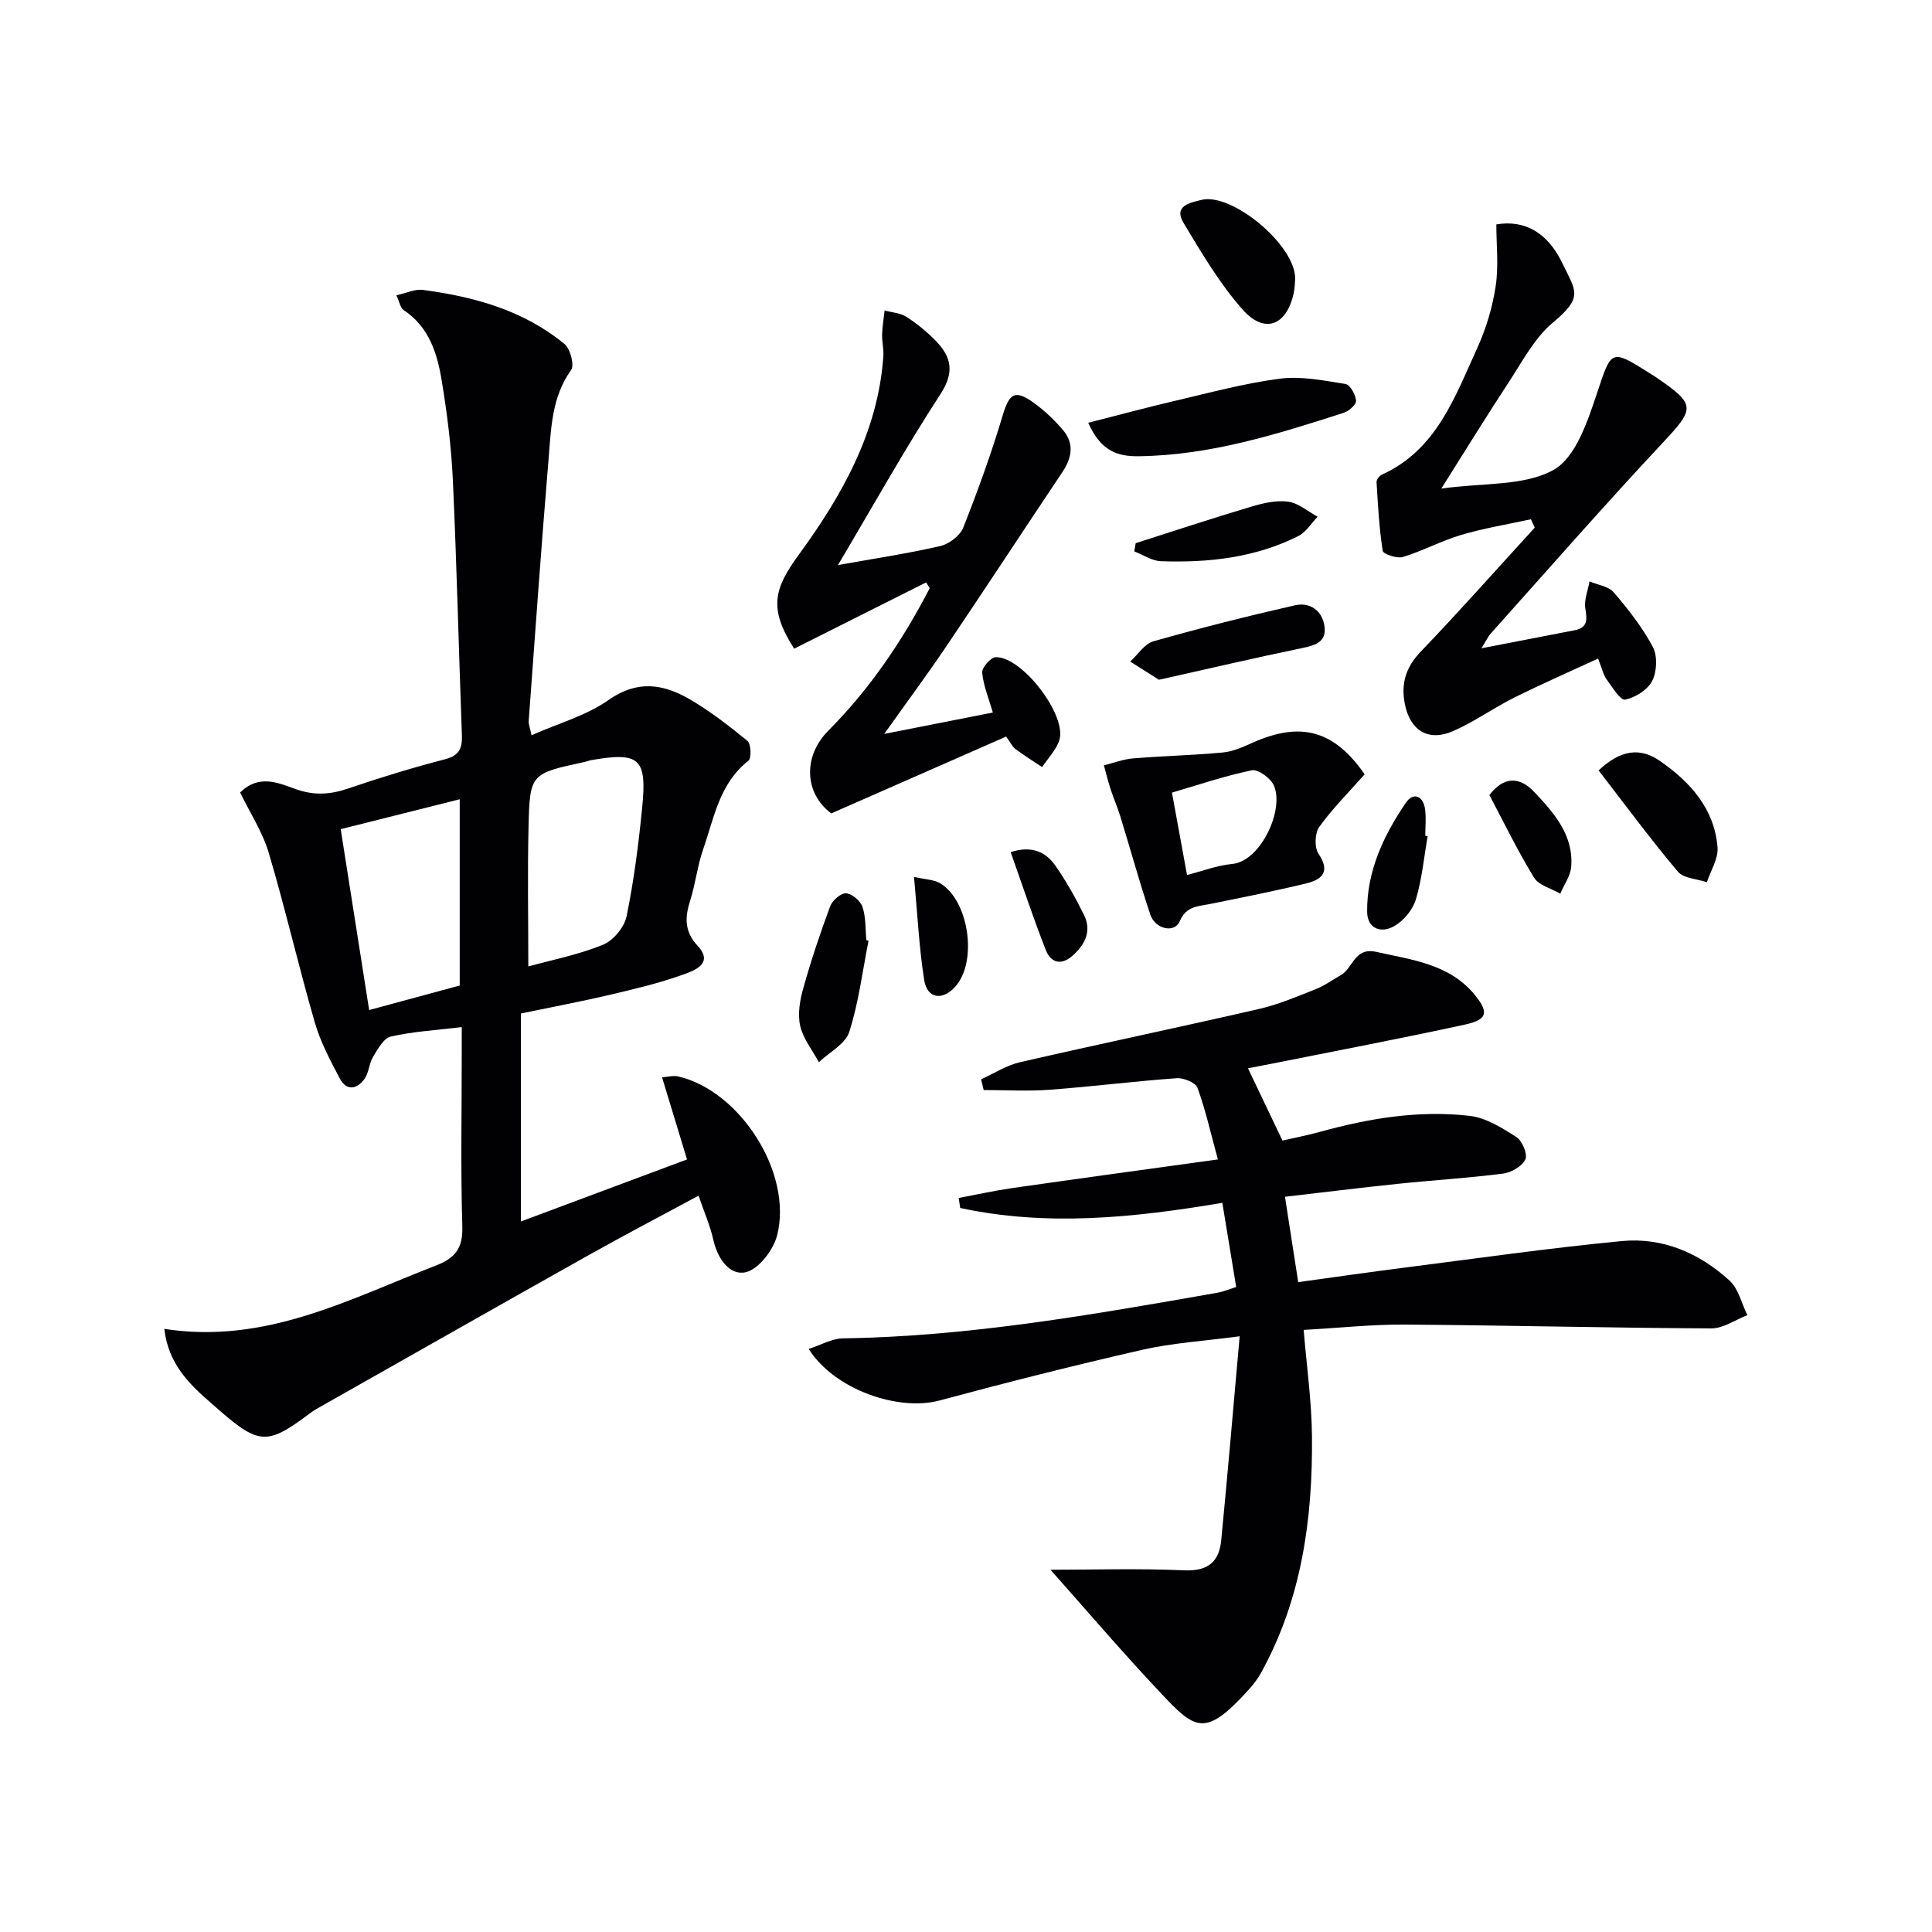
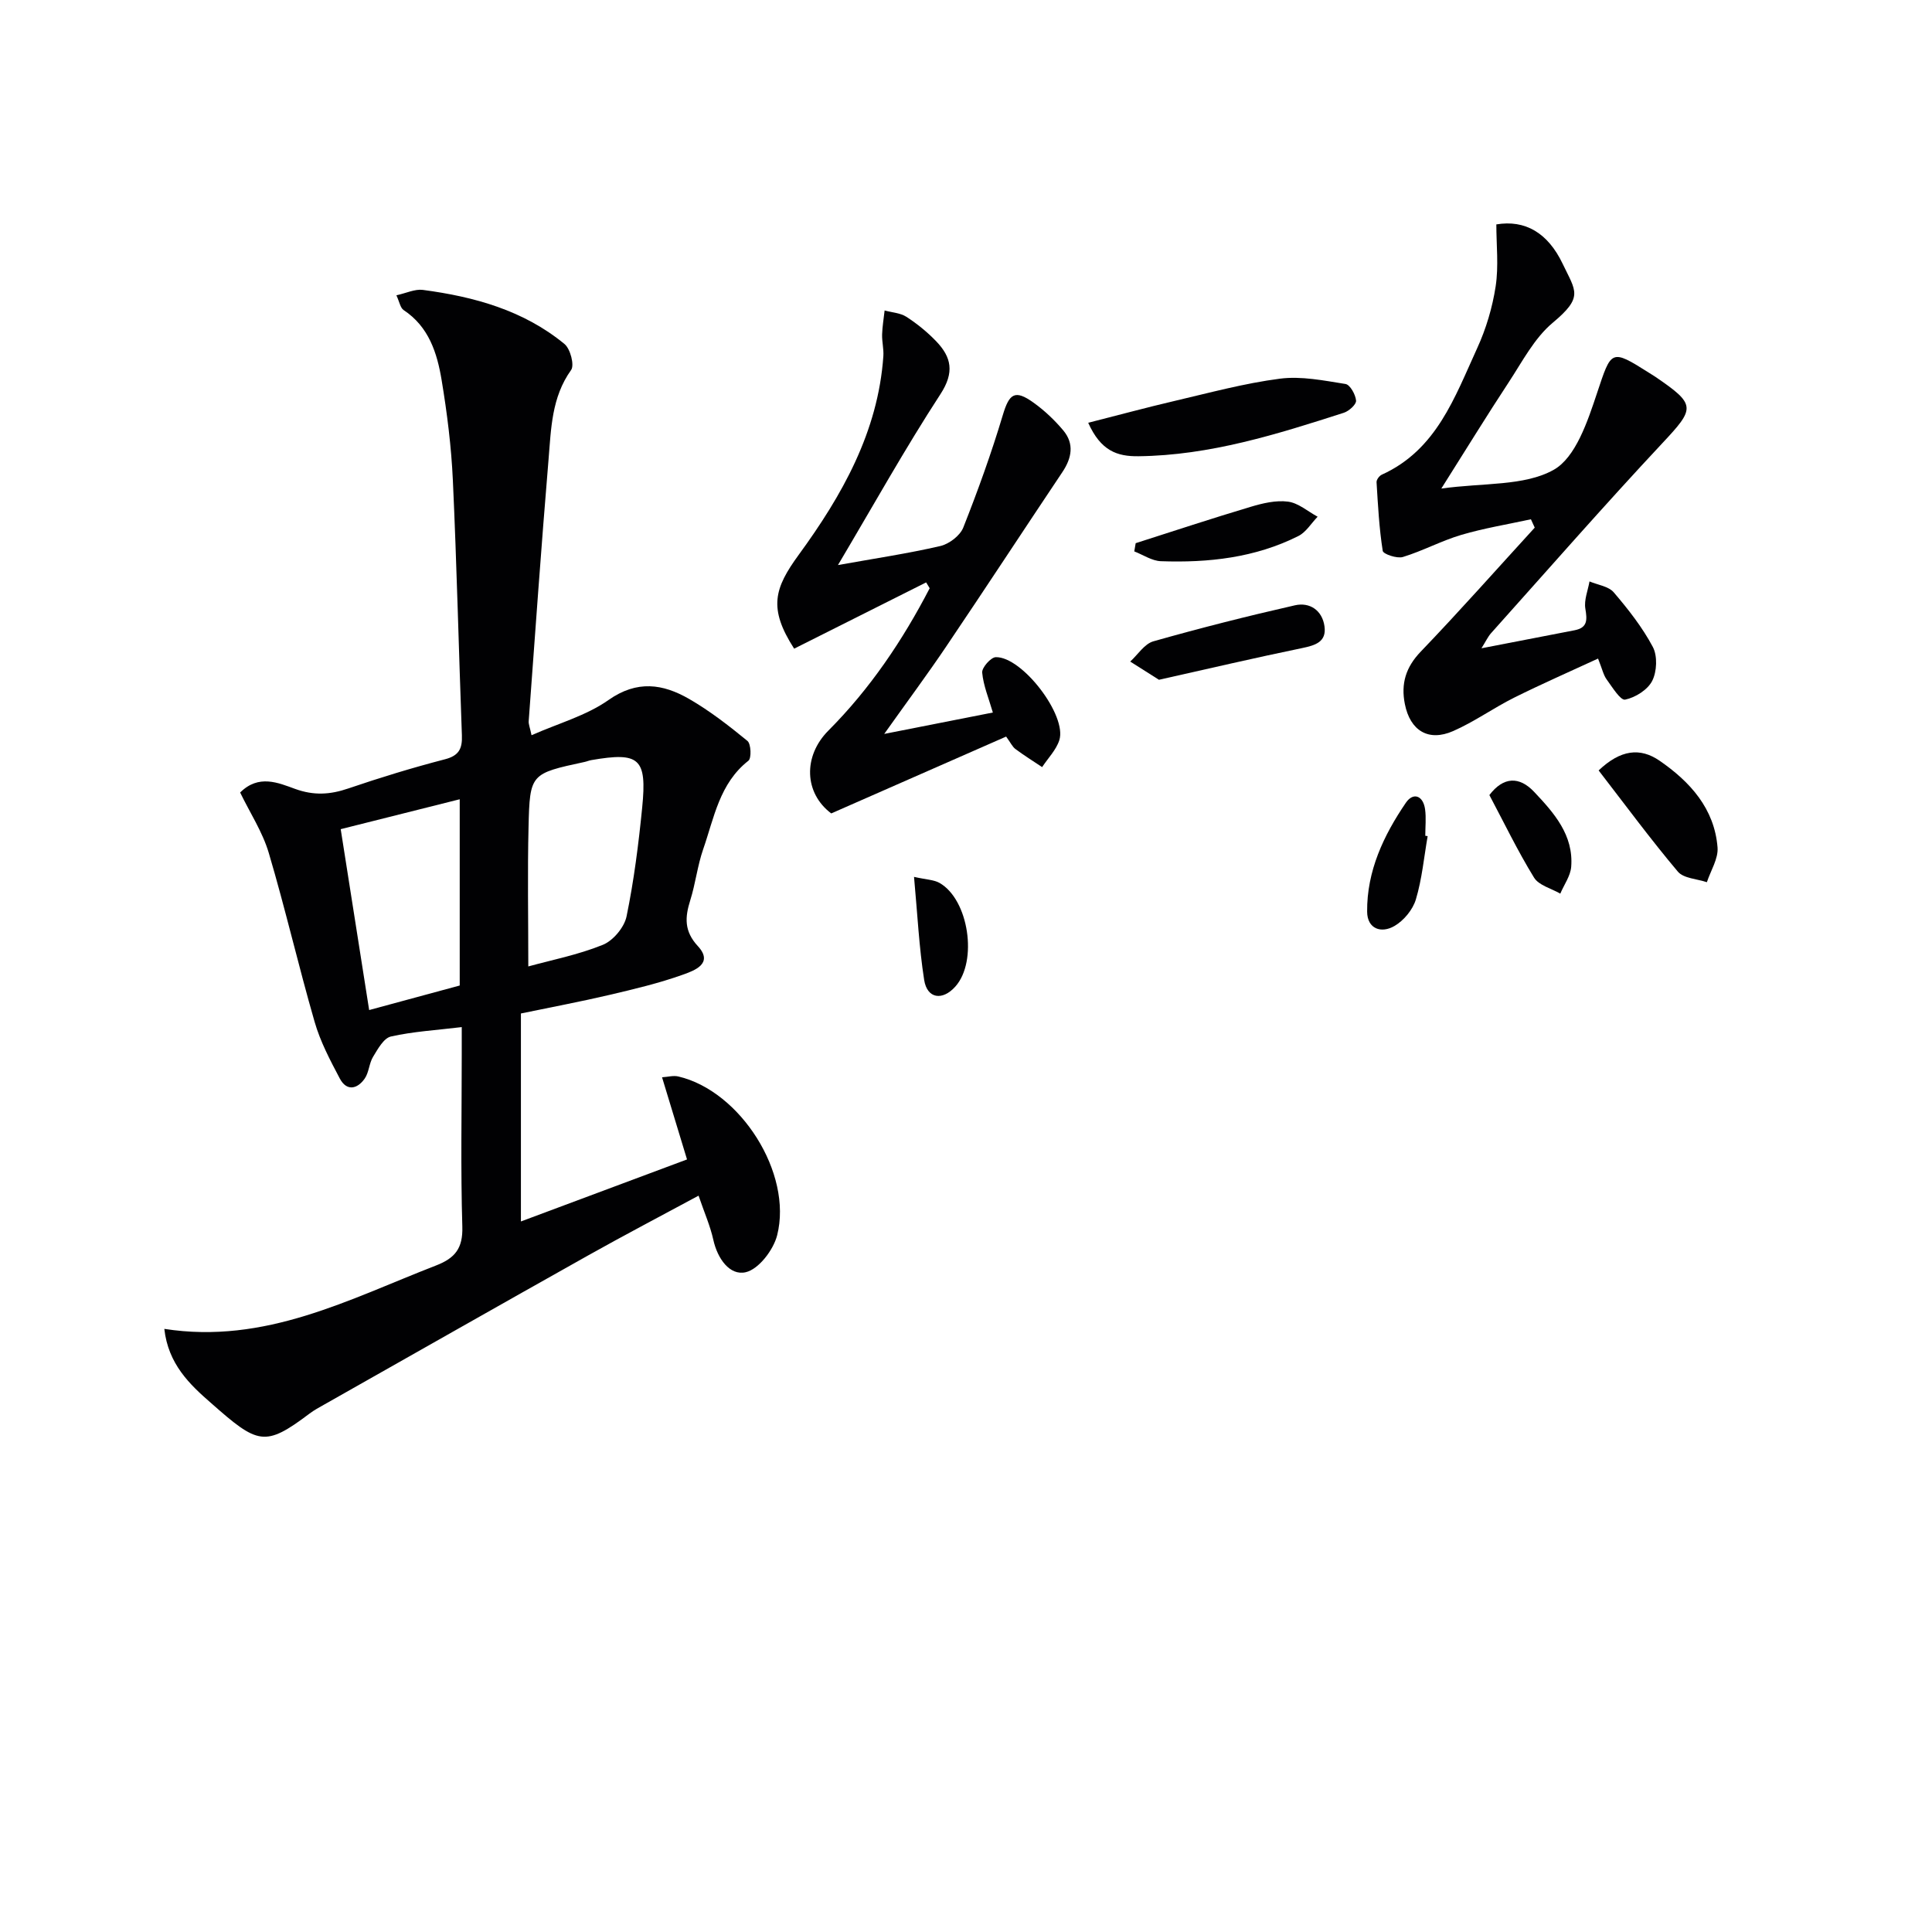
<svg xmlns="http://www.w3.org/2000/svg" enable-background="new 0 0 400 400" viewBox="0 0 400 400">
  <g fill="#010103">
    <path d="m34.02 275.13c20.91 3.25 38.28-6.16 56.27-13.13 3.94-1.53 5.56-3.56 5.43-8.02-.36-11.98-.12-23.98-.12-35.98 0-1.63 0-3.26 0-5.35-5.28.64-10.06.91-14.67 1.95-1.49.34-2.71 2.59-3.69 4.2-.83 1.36-.84 3.24-1.74 4.52-1.52 2.17-3.72 2.66-5.14-.01-2-3.78-4.05-7.66-5.22-11.74-3.35-11.6-6.06-23.39-9.49-34.97-1.29-4.36-3.9-8.32-5.93-12.52 3.84-3.82 7.89-2.01 11.37-.75 3.88 1.41 7.26 1.2 11.03-.09 6.59-2.25 13.27-4.29 20.01-6.04 2.93-.76 3.6-2.24 3.5-4.95-.65-17.6-1.06-35.22-1.87-52.82-.32-6.95-1.19-13.9-2.33-20.76-.93-5.59-2.64-11.02-7.86-14.47-.69-.46-.86-1.69-1.5-3.06 2.04-.45 3.83-1.33 5.47-1.12 10.65 1.41 20.87 4.23 29.34 11.21 1.2.99 2.09 4.37 1.36 5.38-4.05 5.65-4.14 12.17-4.67 18.53-1.51 18.05-2.78 36.11-4.11 54.17-.05.61.24 1.25.59 2.91 5.58-2.47 11.33-4.05 15.92-7.28 5.93-4.18 11.28-3.36 16.71-.23 4.28 2.47 8.24 5.55 12.07 8.69.75.62.86 3.59.2 4.1-6 4.7-7.1 11.82-9.36 18.31-1.19 3.42-1.59 7.12-2.68 10.58-1.11 3.53-1.29 6.4 1.58 9.5 3.34 3.62-.79 5.07-3.06 5.89-4.97 1.78-10.16 3.01-15.32 4.22-5.8 1.36-11.66 2.46-18.26 3.83v43.06c11.08-4.14 22.52-8.4 34.39-12.84-1.73-5.68-3.4-11.17-5.17-17.01 1.18-.07 2.34-.41 3.36-.17 12.83 2.98 23.73 20.02 20.47 32.88-.77 3.04-3.83 7.04-6.51 7.65-3.31.76-5.84-2.82-6.7-6.69-.64-2.89-1.86-5.65-3.06-9.16-7.82 4.22-15.39 8.18-22.84 12.36-18.27 10.25-36.47 20.6-54.7 30.91-1.01.57-2.05 1.13-2.98 1.83-9.3 7.01-10.7 6.41-20.42-2.17-4.43-3.85-8.86-8.07-9.67-15.35zm75.36-75.04c4.79-1.32 10.31-2.4 15.42-4.47 2.14-.86 4.45-3.62 4.92-5.88 1.53-7.43 2.49-15.01 3.24-22.57 1.01-10.19-.57-11.52-10.52-9.8-.49.08-.95.29-1.44.39-11.15 2.41-11.31 2.41-11.57 13.43-.23 9.4-.05 18.82-.05 28.9zm-38.84-28.42c2.02 12.85 3.91 24.86 5.89 37.45 6.69-1.81 12.86-3.49 18.75-5.08 0-12.95 0-25.31 0-38.56-8.55 2.14-16.51 4.14-24.64 6.19z" />
-     <path d="m217.49 325c8.84 0 18.28-.3 27.68.12 4.92.22 7.24-1.77 7.67-6.21 1.33-13.67 2.49-27.37 3.82-42.25-7.57 1.01-13.97 1.39-20.15 2.8-14.05 3.21-28.04 6.74-41.95 10.49-8.51 2.29-21.72-2.16-27.14-10.67 2.6-.83 4.85-2.16 7.12-2.19 26.2-.38 51.87-4.95 77.56-9.45 1.12-.2 2.19-.66 3.84-1.18-.96-5.79-1.88-11.42-2.87-17.43-18.58 3.15-36.44 4.91-54.27 1.07-.1-.69-.21-1.38-.31-2.07 3.67-.69 7.32-1.51 11.01-2.04 13.74-1.97 27.49-3.84 42.65-5.94-1.6-5.85-2.61-10.46-4.23-14.83-.4-1.08-2.86-2.09-4.29-1.99-8.78.63-17.52 1.74-26.3 2.39-4.53.34-9.11.06-13.67.06-.18-.74-.36-1.48-.54-2.22 2.68-1.21 5.25-2.9 8.06-3.54 16.48-3.79 33.03-7.24 49.51-11.03 4.01-.92 7.88-2.58 11.73-4.1 1.83-.72 3.47-1.93 5.2-2.91 2.52-1.44 2.81-5.81 7.3-4.81 7.47 1.68 15.23 2.5 20.49 9 2.88 3.56 2.52 5.05-2.07 6.05-13.12 2.86-26.32 5.36-39.49 8-1.95.39-3.91.76-5.47 1.06 2.25 4.72 4.52 9.46 7.14 14.96 2.08-.48 4.95-1.03 7.76-1.8 10.17-2.81 20.51-4.53 31.02-3.31 3.37.39 6.69 2.49 9.66 4.39 1.21.77 2.35 3.55 1.85 4.62-.67 1.42-2.9 2.72-4.61 2.94-7.24.93-14.54 1.36-21.8 2.12-7.73.8-15.45 1.77-23.36 2.68.89 5.73 1.75 11.24 2.74 17.67 7.17-.98 14.61-2.06 22.06-3.01 14.97-1.91 29.92-4.05 44.94-5.49 8.46-.81 16.08 2.49 22.31 8.19 1.85 1.7 2.49 4.73 3.68 7.15-2.49.96-4.99 2.76-7.47 2.74-21.14-.1-42.27-.64-63.4-.79-6.77-.05-13.55.69-20.99 1.1.62 7.5 1.64 14.71 1.72 21.93.17 17.1-2.1 33.79-10.55 49.08-.72 1.3-1.66 2.51-2.67 3.61-8.96 9.88-10.97 8.13-18.16.49-7.95-8.43-15.47-17.26-22.76-25.45z" />
    <path d="m306.72 134.22c6.94-1.35 13.11-2.54 19.27-3.73 2.72-.53 2.63-2.14 2.24-4.47-.3-1.78.53-3.76.86-5.64 1.71.72 3.94 1 5.02 2.26 3.01 3.52 5.93 7.24 8.09 11.3.99 1.87.85 5.1-.13 7.03-.94 1.85-3.5 3.45-5.6 3.88-.97.2-2.67-2.59-3.83-4.18-.66-.9-.9-2.11-1.78-4.32-5.86 2.71-11.69 5.26-17.37 8.09-4.29 2.14-8.25 5-12.63 6.92-5.12 2.25-8.91-.09-10-5.6-.84-4.2.18-7.62 3.31-10.87 8.04-8.38 15.74-17.08 23.58-25.65-.26-.58-.52-1.16-.79-1.73-4.81 1.05-9.7 1.84-14.41 3.23-4.12 1.22-7.98 3.32-12.1 4.58-1.21.37-4.07-.6-4.17-1.27-.74-4.69-.99-9.47-1.28-14.22-.03-.5.56-1.31 1.06-1.54 11.36-5.13 15.13-16.06 19.77-26.19 1.85-4.03 3.16-8.45 3.83-12.82.64-4.2.14-8.57.14-12.82 5.93-.99 10.66 1.7 13.75 8.19 2.7 5.67 4.34 6.82-2.07 12.17-3.83 3.2-6.32 8.08-9.15 12.38-4.46 6.78-8.71 13.7-13.92 21.95 8.78-1.22 17.15-.48 23.23-3.86 4.59-2.55 7.07-10.09 9.01-15.91 2.97-8.89 2.82-9.23 10.71-4.23.42.27.85.52 1.27.8 8.59 5.85 8.37 6.51 1.51 13.84-12.05 12.88-23.66 26.16-35.43 39.3-.65.73-1.05 1.63-1.99 3.13z" />
    <path d="m208.31 152.5c-11.99 5.27-23.94 10.52-36.21 15.91-5.62-4.22-5.86-11.86-.59-17.15 8.61-8.64 15.37-18.67 20.97-29.47-.24-.4-.49-.81-.73-1.21-9.14 4.59-18.28 9.17-27.33 13.72-5.38-8.36-4.12-12.49.95-19.44 8.93-12.23 16.43-25.42 17.52-41.13.1-1.48-.3-2.98-.26-4.47.05-1.66.34-3.32.52-4.98 1.52.42 3.26.5 4.52 1.32 2.21 1.43 4.31 3.14 6.14 5.04 3.2 3.32 3.83 6.47.89 10.98-7.32 11.24-13.86 22.99-21.21 35.37 7.69-1.38 14.5-2.39 21.19-3.94 1.82-.42 4.08-2.14 4.75-3.81 3.03-7.65 5.83-15.42 8.19-23.3 1.33-4.45 2.49-5.36 6.37-2.57 2.26 1.62 4.35 3.6 6.14 5.73 2.33 2.78 1.77 5.74-.18 8.65-8.03 12-15.94 24.09-24.02 36.06-3.86 5.73-7.99 11.29-12.86 18.14 8.45-1.67 15.36-3.03 22.49-4.43-.85-2.93-1.96-5.56-2.21-8.27-.09-1.02 1.79-3.16 2.81-3.19 5.47-.14 14.81 12.09 13.16 17.19-.66 2.03-2.34 3.72-3.56 5.57-1.85-1.24-3.74-2.41-5.52-3.74-.61-.44-.97-1.25-1.93-2.58z" />
-     <path d="m282.54 160.31c-3.23 3.65-6.63 7.05-9.4 10.89-.93 1.29-1.03 4.27-.16 5.56 2.52 3.72.74 5.33-2.47 6.12-6.59 1.61-13.26 2.91-19.92 4.27-2.51.51-4.99.4-6.34 3.59-1.06 2.51-5.07 1.67-6.09-1.38-2.25-6.73-4.13-13.57-6.22-20.36-.58-1.88-1.38-3.69-1.99-5.56-.53-1.64-.94-3.32-1.4-4.98 2-.5 3.98-1.27 6.01-1.44 6.21-.51 12.45-.65 18.65-1.23 2.09-.2 4.16-1.14 6.12-2.02 10.07-4.49 16.9-2.52 23.21 6.54zm-36.78 20.85c3.1-.79 6.2-1.99 9.37-2.29 5.9-.55 10.84-11.29 8.6-16.27-.67-1.49-3.26-3.39-4.56-3.12-5.73 1.19-11.31 3.1-16.53 4.62 1.12 6.08 2.06 11.25 3.12 17.06z" />
    <path d="m225.3 87.53c6.28-1.59 12.05-3.16 17.88-4.52 7.24-1.69 14.47-3.66 21.82-4.61 4.42-.57 9.09.39 13.57 1.1.95.15 2.08 2.19 2.19 3.44.07.79-1.47 2.18-2.54 2.52-13.86 4.46-27.73 8.83-42.52 9-4.41.05-7.78-1.1-10.4-6.93z" />
-     <path d="m268.15 57.78c-.07.75-.07 1.94-.33 3.06-1.52 6.62-6.04 8.36-10.57 3.23-4.76-5.39-8.51-11.75-12.23-17.96-2.12-3.54 1.49-4.16 3.7-4.72 6.34-1.59 19.58 9.42 19.43 16.39z" />
    <path d="m330.98 159.51c4.54-4.31 8.59-4.78 12.62-2.01 6.32 4.36 11.36 9.91 12 17.96.18 2.32-1.42 4.79-2.21 7.19-2.04-.69-4.82-.78-6.01-2.19-5.62-6.67-10.81-13.71-16.4-20.95z" />
    <path d="m239.95 140.74c-2.02-1.28-3.99-2.53-5.95-3.77 1.58-1.44 2.94-3.66 4.79-4.19 9.7-2.75 19.49-5.23 29.32-7.46 3.05-.69 5.64 1.03 6.11 4.34.46 3.25-1.9 3.95-4.64 4.52-9.73 2.01-19.41 4.27-29.63 6.56z" />
-     <path d="m179.82 194.77c-1.25 6.32-2.04 12.78-3.99 18.88-.8 2.5-4.12 4.2-6.29 6.26-1.35-2.49-3.26-4.86-3.87-7.52-.55-2.43-.07-5.28.63-7.76 1.61-5.74 3.5-11.41 5.58-17 .45-1.21 2.22-2.76 3.29-2.68 1.23.08 2.98 1.57 3.4 2.82.72 2.14.58 4.57.8 6.88.15.02.3.07.45.12z" />
+     <path d="m179.82 194.77z" />
    <path d="m235.13 112.46c7.92-2.53 15.81-5.14 23.78-7.52 2.5-.75 5.26-1.41 7.77-1.08 2.14.28 4.09 2.03 6.12 3.12-1.32 1.36-2.39 3.2-3.99 4-8.95 4.5-18.62 5.56-28.47 5.21-1.85-.07-3.67-1.32-5.5-2.03.1-.57.2-1.14.29-1.7z" />
    <path d="m295.58 173.11c-.76 4.38-1.17 8.88-2.44 13.11-.64 2.13-2.5 4.38-4.44 5.5-2.69 1.57-5.62.64-5.65-2.97-.07-8.41 3.41-15.79 8.02-22.55 1.53-2.24 3.59-1.49 3.98 1.37.24 1.79.04 3.64.04 5.47.17.02.33.05.49.07z" />
    <path d="m308.36 164.61c2.92-3.84 6.21-3.9 9.26-.67 4.1 4.34 8.2 8.94 7.68 15.52-.15 1.9-1.48 3.71-2.26 5.56-1.86-1.08-4.45-1.71-5.44-3.33-3.38-5.5-6.19-11.34-9.24-17.08z" />
-     <path d="m209.25 176.43c4.17-1.38 7.18-.17 9.23 2.76 2.26 3.24 4.22 6.71 5.96 10.26 1.62 3.3.23 6.08-2.35 8.39-2.38 2.13-4.53 1.49-5.56-1.13-2.59-6.58-4.81-13.32-7.28-20.28z" />
    <path d="m189.24 181.55c2.59.58 4.12.59 5.28 1.25 6.06 3.45 7.95 16.22 3.28 21.45-2.67 2.99-5.84 2.54-6.46-1.35-1.06-6.77-1.39-13.66-2.1-21.35z" />
  </g>
</svg>